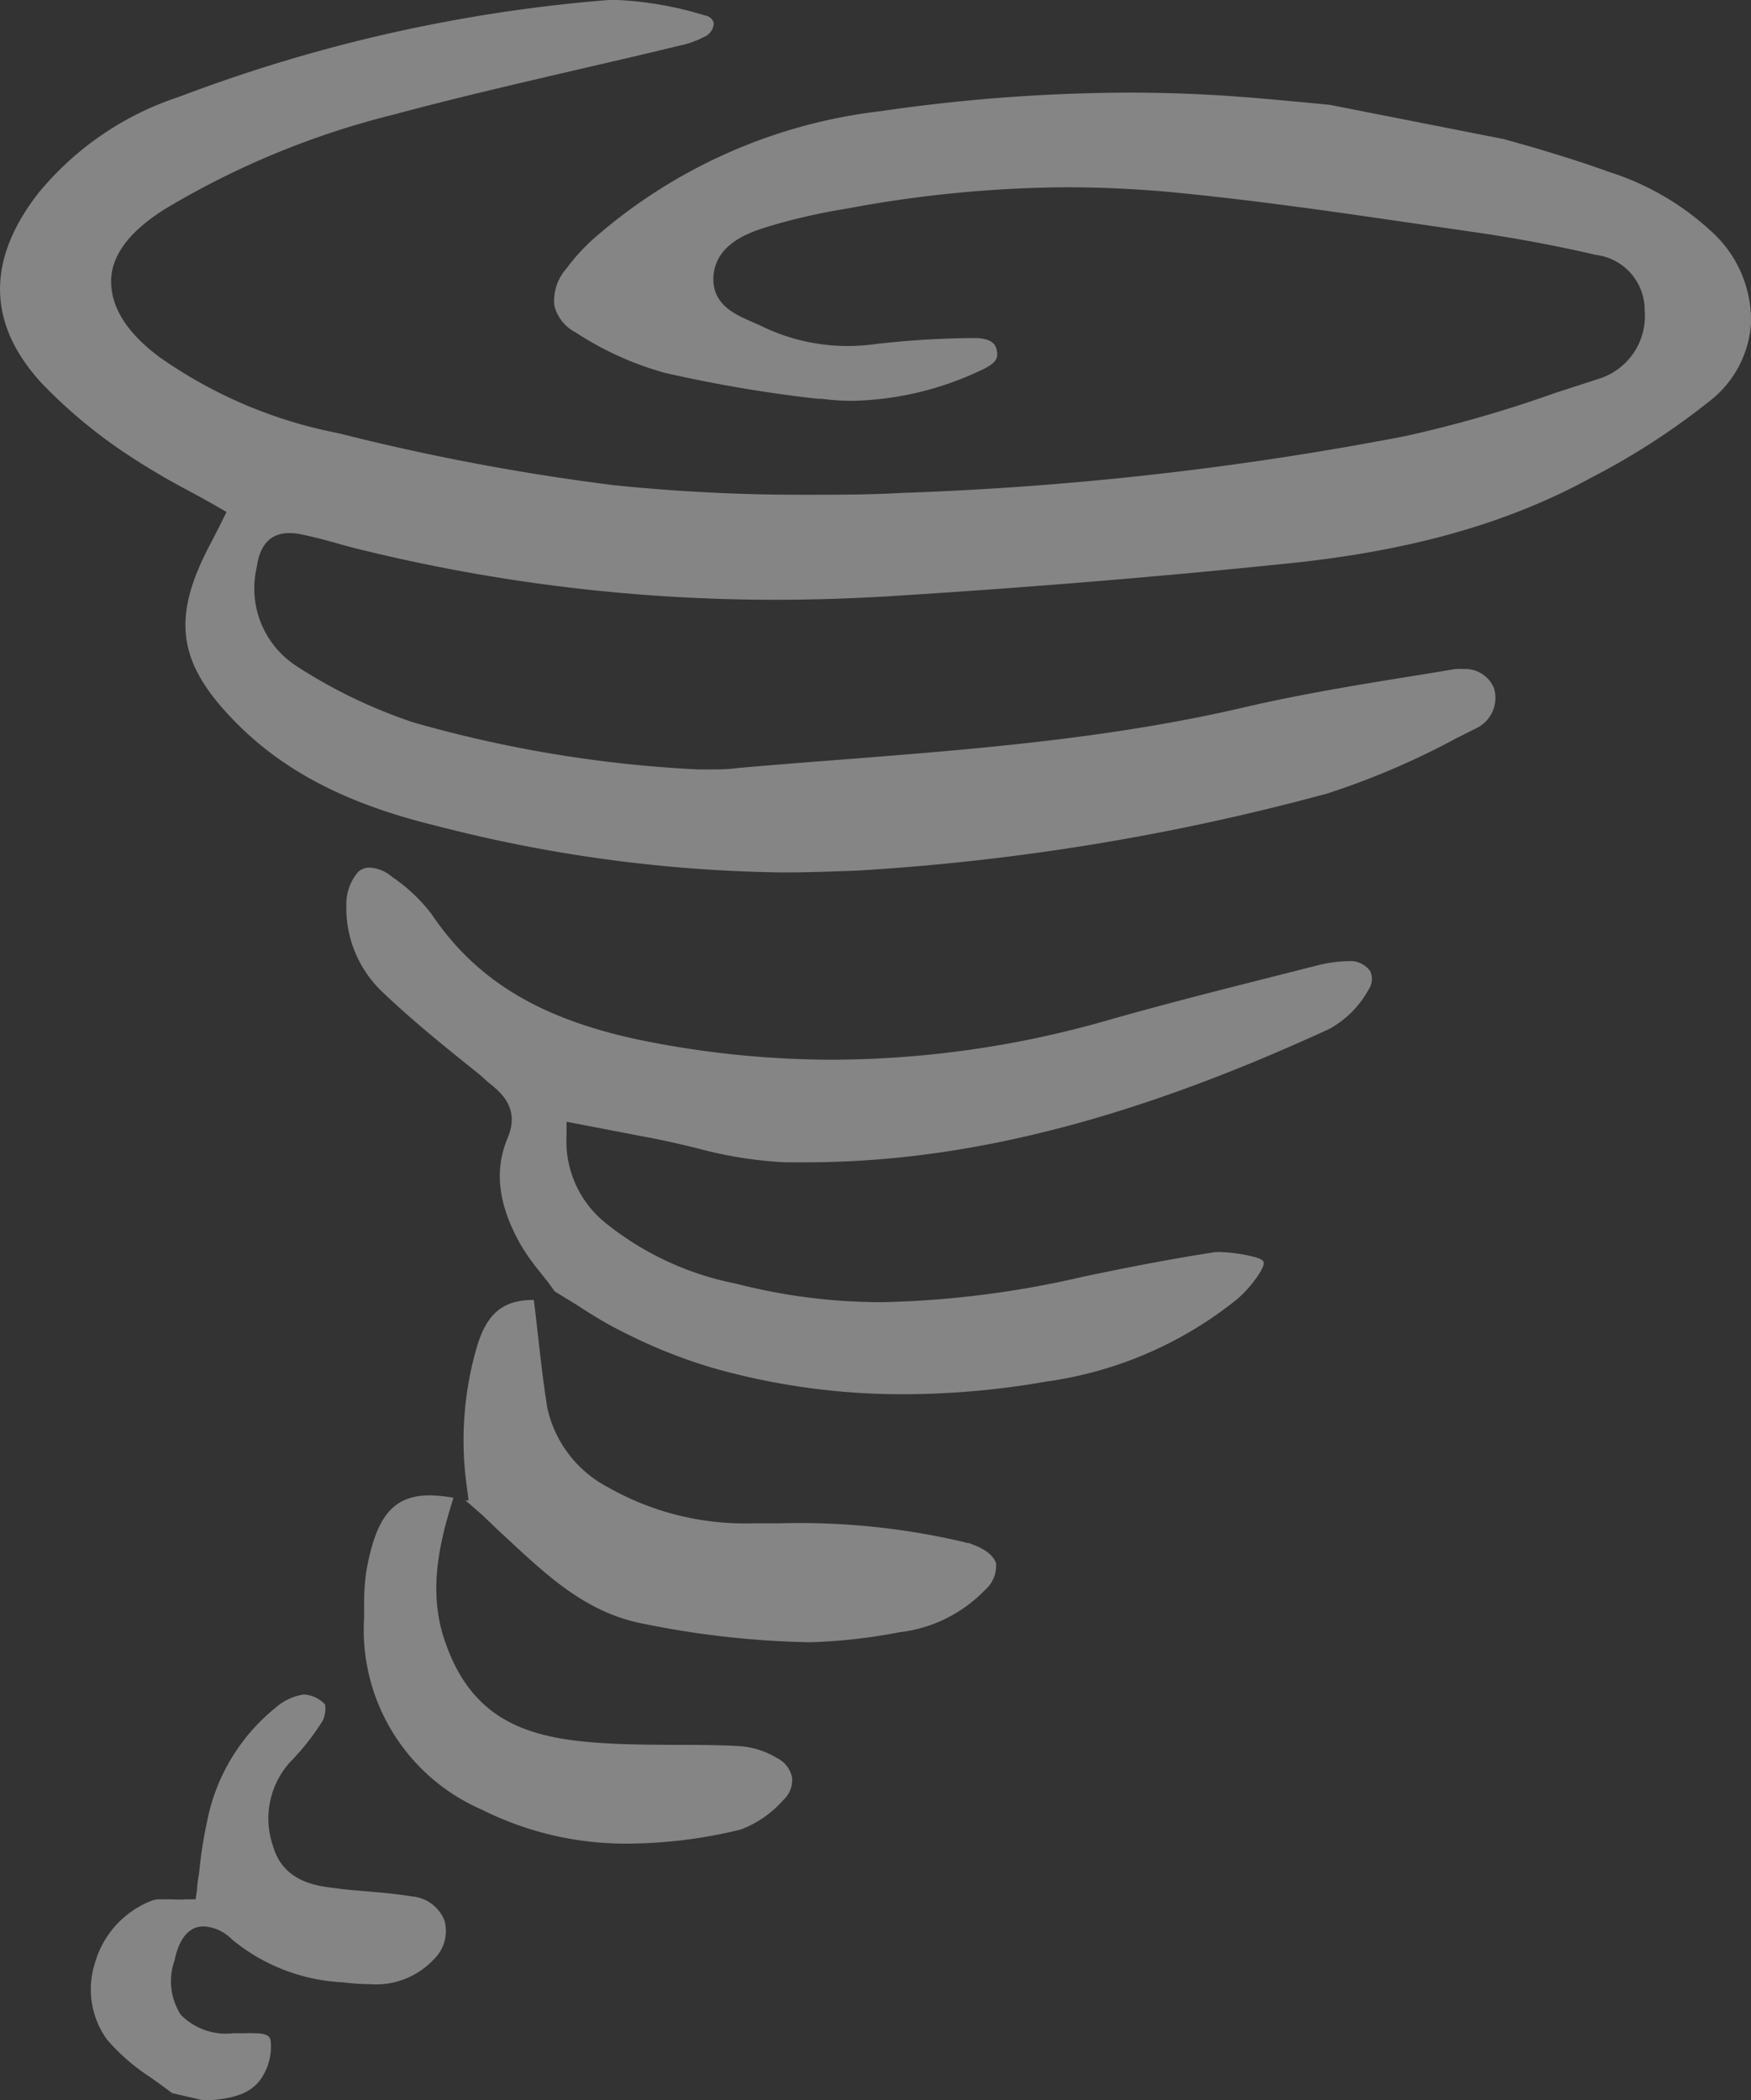
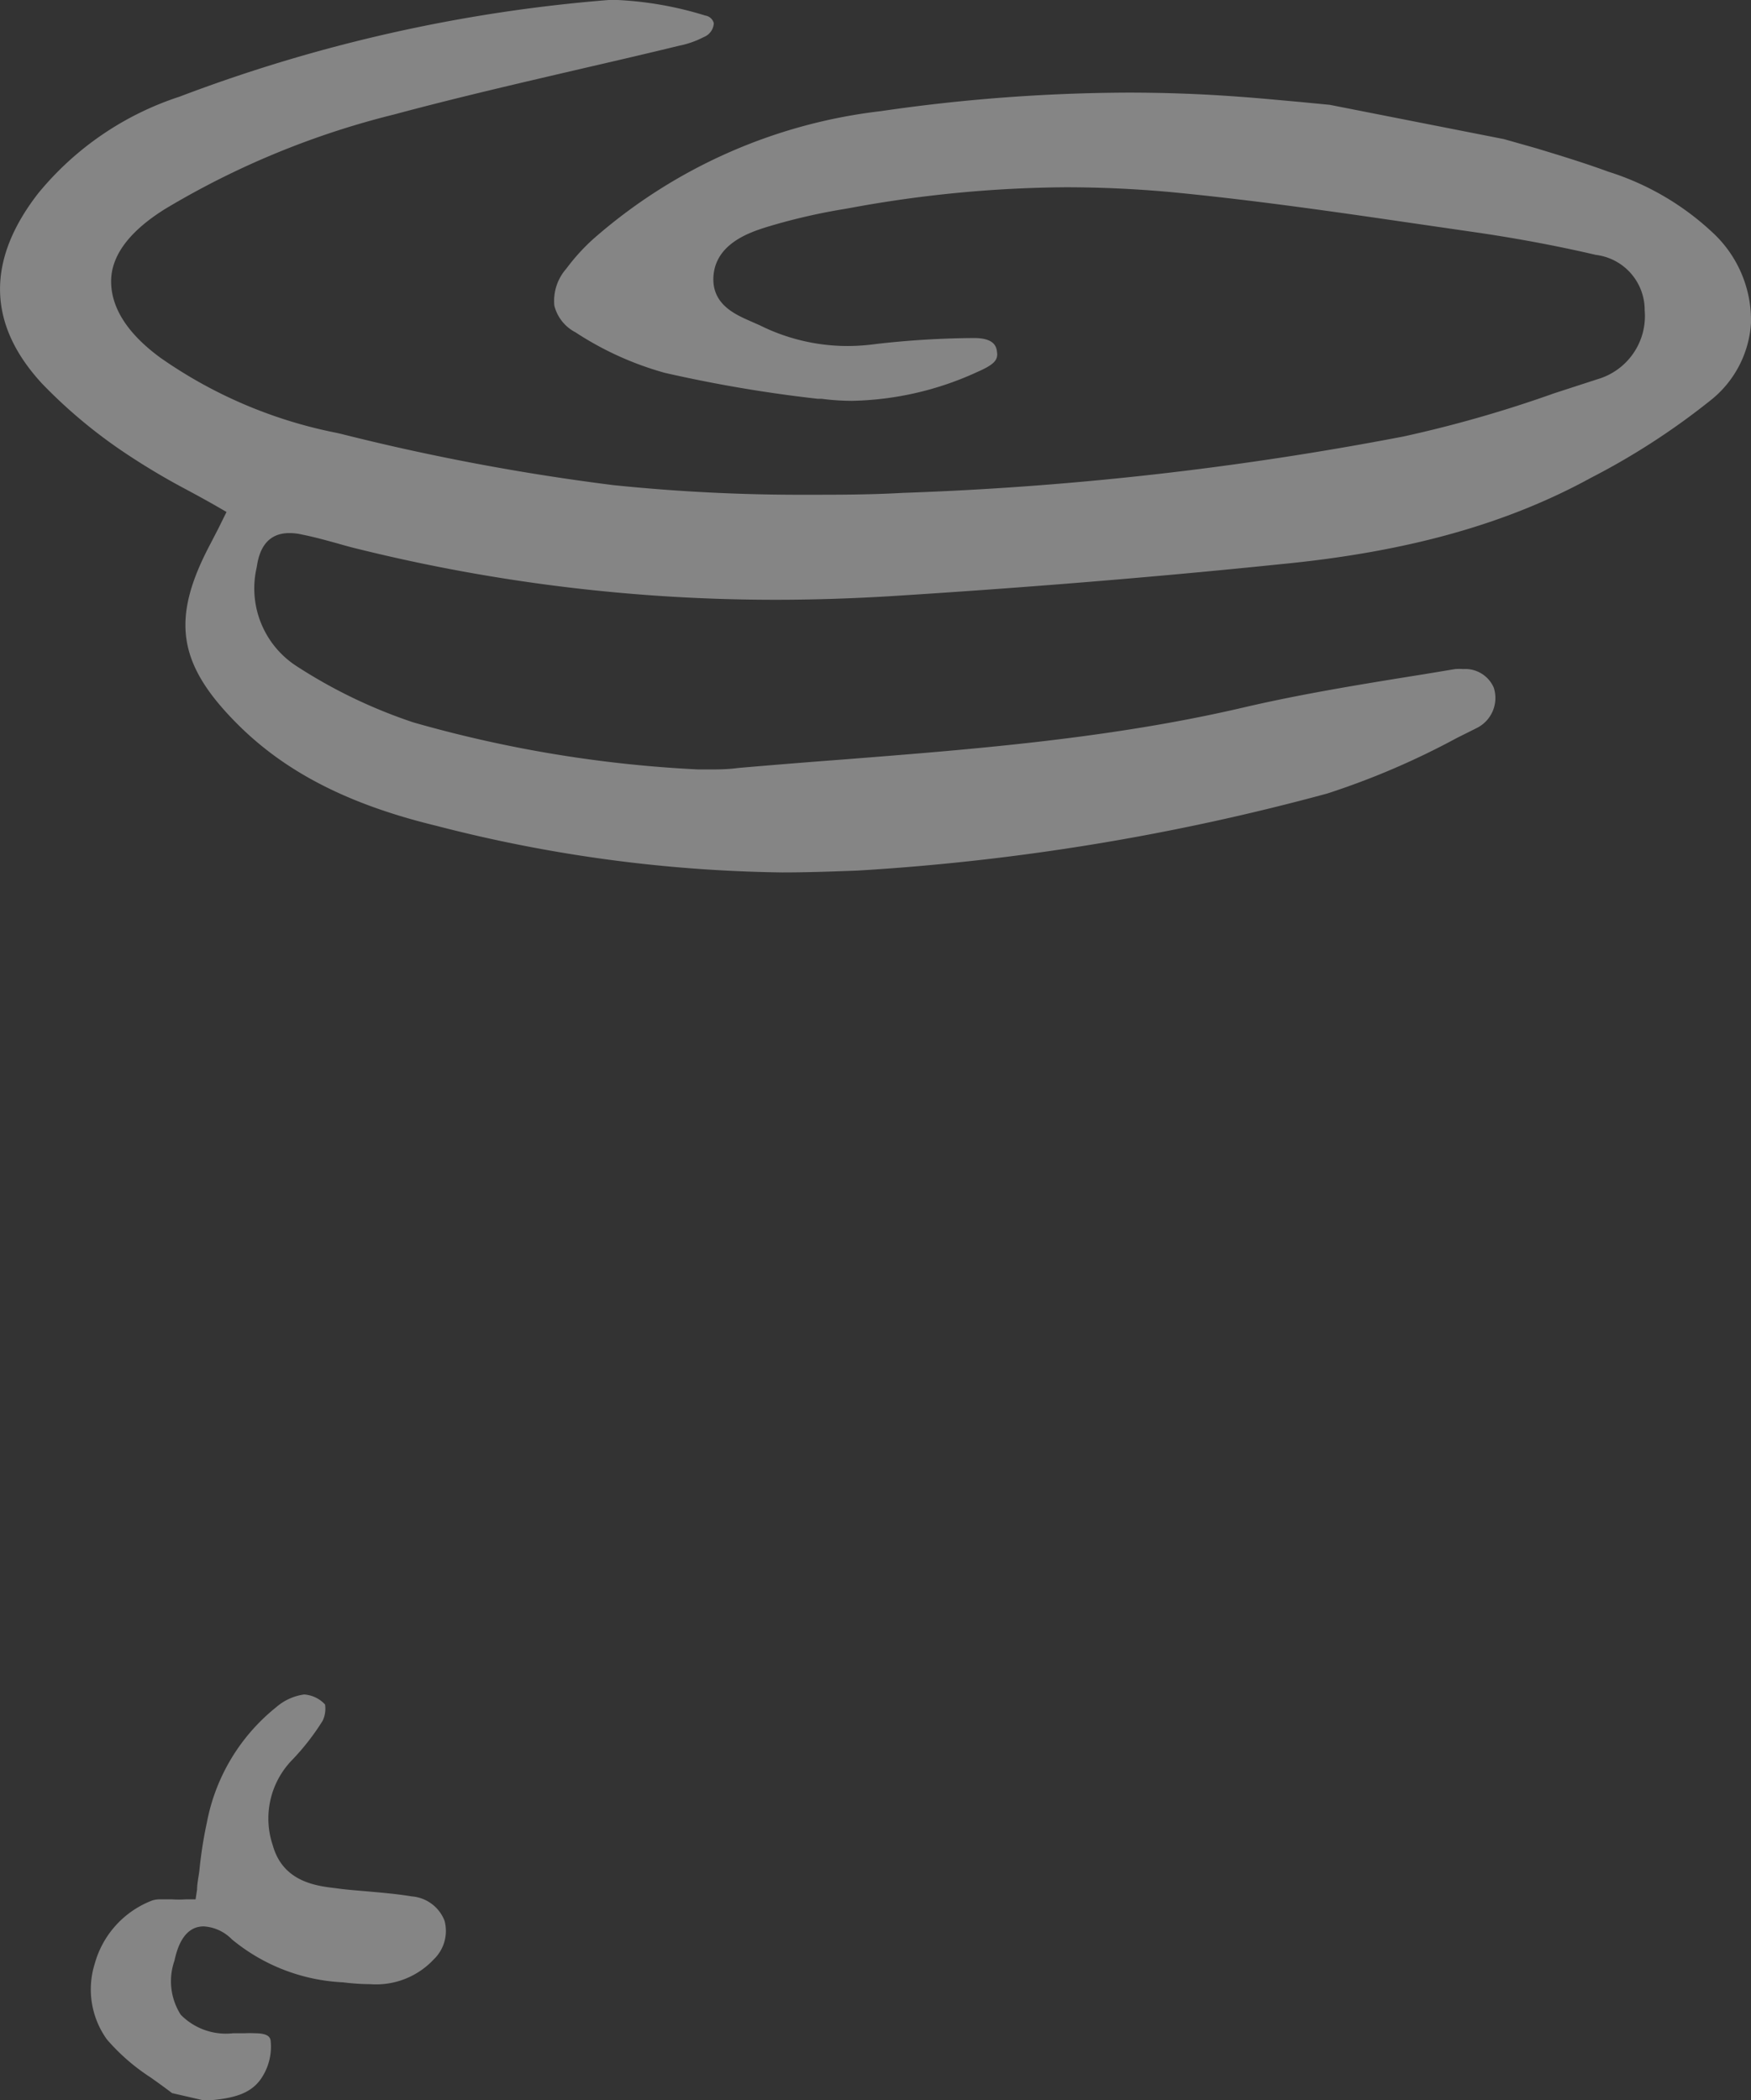
<svg xmlns="http://www.w3.org/2000/svg" viewBox="0 0 94.54 113.39">
  <rect x="0" y="0" width="94.54" height="113.39" fill="#333333" stroke="none" />
  <defs>
    <style>.cls-1{opacity:0.4;}.cls-2{fill:#fff;}</style>
  </defs>
  <title>tornade</title>
  <g id="Calque_2" data-name="Calque 2">
    <g id="_NEW_" data-name="!! NEW !!">
      <g id="_6" data-name="#6">
        <g id="bO0uo4" class="cls-1">
          <path class="cls-2" d="M42.22,47.1a78.19,78.19,0,0,1-18.67-2.52c-4.79-1.16-8.23-2.94-10.84-5.6-3.13-3.18-3.47-5.6-1.37-9.58l.44-.85.45-.91-.5-.29c-.54-.31-1.07-.6-1.61-.89a37.7,37.7,0,0,1-3.36-2,27.28,27.28,0,0,1-4.48-3.74c-3-3.24-3-6.7-.22-10.28A16.46,16.46,0,0,1,9.69,5.22,84,84,0,0,1,32.86,0a4.18,4.18,0,0,1,.5,0,19.07,19.07,0,0,1,4.72.84.56.56,0,0,1,.46.41A.85.85,0,0,1,38,2a5,5,0,0,1-1.34.47c-1.68.41-3.36.8-5.05,1.19-3.39.79-6.91,1.6-10.33,2.52A45.07,45.07,0,0,0,8.9,11.29C7,12.48,6,13.79,6,15.19s.85,2.8,2.67,4.13a25,25,0,0,0,9.51,4.05l.22.05a122.67,122.67,0,0,0,14.71,2.77,98.45,98.45,0,0,0,10.49.52c1.63,0,3.36,0,5.12-.1A175.07,175.07,0,0,0,75.8,23.56a66.92,66.92,0,0,0,8.12-2.33l2.34-.76a3.55,3.55,0,0,0,2.54-3.71,3,3,0,0,0-2.64-3c-2.14-.5-4.45-.93-6.85-1.27l-3.1-.45c-4.24-.62-8.62-1.25-13-1.67-1.86-.17-3.77-.26-5.67-.26A66.18,66.18,0,0,0,46,11.21l-.39.07a32.32,32.32,0,0,0-4.29,1c-.8.26-2.69.86-2.8,2.65-.09,1.51,1.19,2.05,2,2.41l.5.22a10.63,10.63,0,0,0,4.76,1.12,11.48,11.48,0,0,0,1.53-.11,48.55,48.55,0,0,1,5.21-.32h.08c1.12,0,1.2.5,1.23.75.07.44-.17.69-1.06,1.08A16.92,16.92,0,0,1,46,21.64a12.78,12.78,0,0,1-1.64-.11l-.21,0a74.79,74.79,0,0,1-8.25-1.4,17.14,17.14,0,0,1-4.83-2.19,2.23,2.23,0,0,1-1.14-1.44,2.63,2.63,0,0,1,.65-2A10.91,10.91,0,0,1,32,12.93,28.51,28.51,0,0,1,47.56,6,94.29,94.29,0,0,1,60.88,5c2,0,4,.07,6,.22,1.12.08,2.25.19,3.37.29l1.55.15L81.2,7.51,82.93,8c1.29.39,2.63.8,3.91,1.27a14.66,14.66,0,0,1,5.77,3.42,6.46,6.46,0,0,1,1.93,4.75,5.78,5.78,0,0,1-2.08,4.09,38.52,38.52,0,0,1-6.55,4.26c-4.51,2.47-9.84,4-16.78,4.67-6.68.69-13.78,1.27-21.11,1.73-2,.12-4.09.19-6.12.19a93.8,93.8,0,0,1-22.43-2.71c-.42-.1-.83-.21-1.24-.33-.62-.17-1.26-.35-1.92-.48a3,3,0,0,0-.69-.08c-1.47,0-1.68,1.34-1.76,1.85A5,5,0,0,0,16.07,36a27.55,27.55,0,0,0,6.25,3A67.81,67.81,0,0,0,37.7,41.54l.61,0c.46,0,.95,0,1.55-.08q2.78-.24,5.57-.45c7.15-.56,14.55-1.14,21.73-2.82,3.18-.74,6.47-1.27,9.66-1.78l1.75-.29a3.11,3.11,0,0,1,.43,0,1.68,1.68,0,0,1,1.65,1,1.81,1.81,0,0,1-.91,2.18l-1.08.54a41.72,41.72,0,0,1-7,3A125,125,0,0,1,46.31,47C45,47.05,43.6,47.1,42.22,47.1Z" />
          <path class="cls-2" d="M9.29,113c-.38-.29-.77-.57-1.15-.84a11,11,0,0,1-2.37-2.06A4.63,4.63,0,0,1,5.12,106a5.11,5.11,0,0,1,3.1-3.4,1.38,1.38,0,0,1,.46-.06l.61,0a6,6,0,0,0,.74,0h.53l.08-.53c0-.34.09-.7.13-1.07a22.5,22.5,0,0,1,.4-2.55,10.48,10.48,0,0,1,3.75-6.23,2.89,2.89,0,0,1,1.5-.68h0a1.69,1.69,0,0,1,1.13.54,1.51,1.51,0,0,1-.13.88,13,13,0,0,1-1.69,2.16,4.53,4.53,0,0,0-1,4.57c.56,2,2.41,2.19,3.41,2.31.56.08,1.13.12,1.7.17.79.07,1.61.14,2.39.27A2.07,2.07,0,0,1,24,103.69a2.12,2.12,0,0,1-.57,2.08A4.26,4.26,0,0,1,20,107.12a12.48,12.48,0,0,1-1.48-.1,10.16,10.16,0,0,1-6-2.32A2.32,2.32,0,0,0,11,104c-.79,0-1.32.62-1.58,1.85a3.36,3.36,0,0,0,.34,2.92,3.42,3.42,0,0,0,2.82,1l.17,0,.33,0h.14a5.09,5.09,0,0,1,.55,0c.75,0,.81.25.84.38a3.05,3.05,0,0,1-.4,1.89c-.57,1-1.58,1.26-3.14,1.37Z" />
-           <path class="cls-2" d="M34,99.53a17.31,17.31,0,0,1-8-1.84,10.58,10.58,0,0,1-6.34-10.38v-.53a12.87,12.87,0,0,1,.11-1.9c.52-3,1.45-4.15,3.44-4.15a7.6,7.6,0,0,1,1.27.13h0l-.17.57c-.9,2.94-1,5.17-.26,7.25,1.44,4.13,4.35,5.15,8.3,5.41,1.38.1,2.79.1,4.15.11,1.13,0,2.3,0,3.45.07a4.51,4.51,0,0,1,2,.64A1.49,1.49,0,0,1,42.77,96a1.46,1.46,0,0,1-.48,1.18A5.8,5.8,0,0,1,40,98.77,26.07,26.07,0,0,1,34,99.53Zm9.74-10.87a48.84,48.84,0,0,1-9-1c-3-.57-5.08-2.48-7.25-4.5l-.14-.13c-.43-.39-.85-.8-1.31-1.24L25.13,81l.17,0-.11-.84a18,18,0,0,1,.51-7.28c.54-1.94,1.41-2.7,3.12-2.7h0v0c.08.59.14,1.17.21,1.76.15,1.33.3,2.71.52,4.06a6.37,6.37,0,0,0,3.31,4.31,14.92,14.92,0,0,0,7.72,1.93l1.48,0a38.77,38.77,0,0,1,9.94,1l.22.06c.13,0,.26.07.39.12.66.26,1.08.62,1.17,1a1.72,1.72,0,0,1-.6,1.42,7.62,7.62,0,0,1-4.62,2.28A29.61,29.61,0,0,1,43.71,88.66Zm5-13.39a37.36,37.36,0,0,1-10.22-1.41A27.87,27.87,0,0,1,34,72.09c-1-.48-1.89-1-2.87-1.65l-1.18-.72-.36-.5L29,68.48a11.1,11.1,0,0,1-.95-1.39c-1.16-2.12-1.37-3.92-.64-5.66.63-1.51-.21-2.35-1.05-3L25.88,58c-1.8-1.44-3.67-2.94-5.35-4.56a6.25,6.25,0,0,1-1.83-4.58,2.66,2.66,0,0,1,.63-1.78.88.88,0,0,1,.63-.24,2,2,0,0,1,1.15.45l.09.07a9.08,9.08,0,0,1,2.11,2c2.41,3.59,5.92,5.69,11.37,6.81A51.83,51.83,0,0,0,45,57.21a54.36,54.36,0,0,0,14.88-2.15c2.92-.83,5.91-1.59,8.8-2.32l2.44-.62a7.24,7.24,0,0,1,1.68-.23h0a1.31,1.31,0,0,1,1.18.54,1,1,0,0,1-.09,1,5.36,5.36,0,0,1-2.12,2.12c-10.67,4.91-19.65,7.2-28.27,7.2l-1.11,0A22.65,22.65,0,0,1,37.67,62c-.73-.18-1.49-.36-2.24-.51l-4.84-.93,0,.71a5.67,5.67,0,0,0,2.05,4.71,16.18,16.18,0,0,0,7.1,3.32,31.39,31.39,0,0,0,7.93,1A52.52,52.52,0,0,0,58.5,68.92c2.73-.57,5-1,7.1-1.32a2.83,2.83,0,0,1,.41,0,8.24,8.24,0,0,1,1.59.23c.42.09.59.21.62.29s0,.26-.18.56a6.58,6.58,0,0,1-1.21,1.43,21,21,0,0,1-10.36,4.48A44.84,44.84,0,0,1,48.69,75.27Z" />
        </g>
      </g>
    </g>
  </g>
</svg>